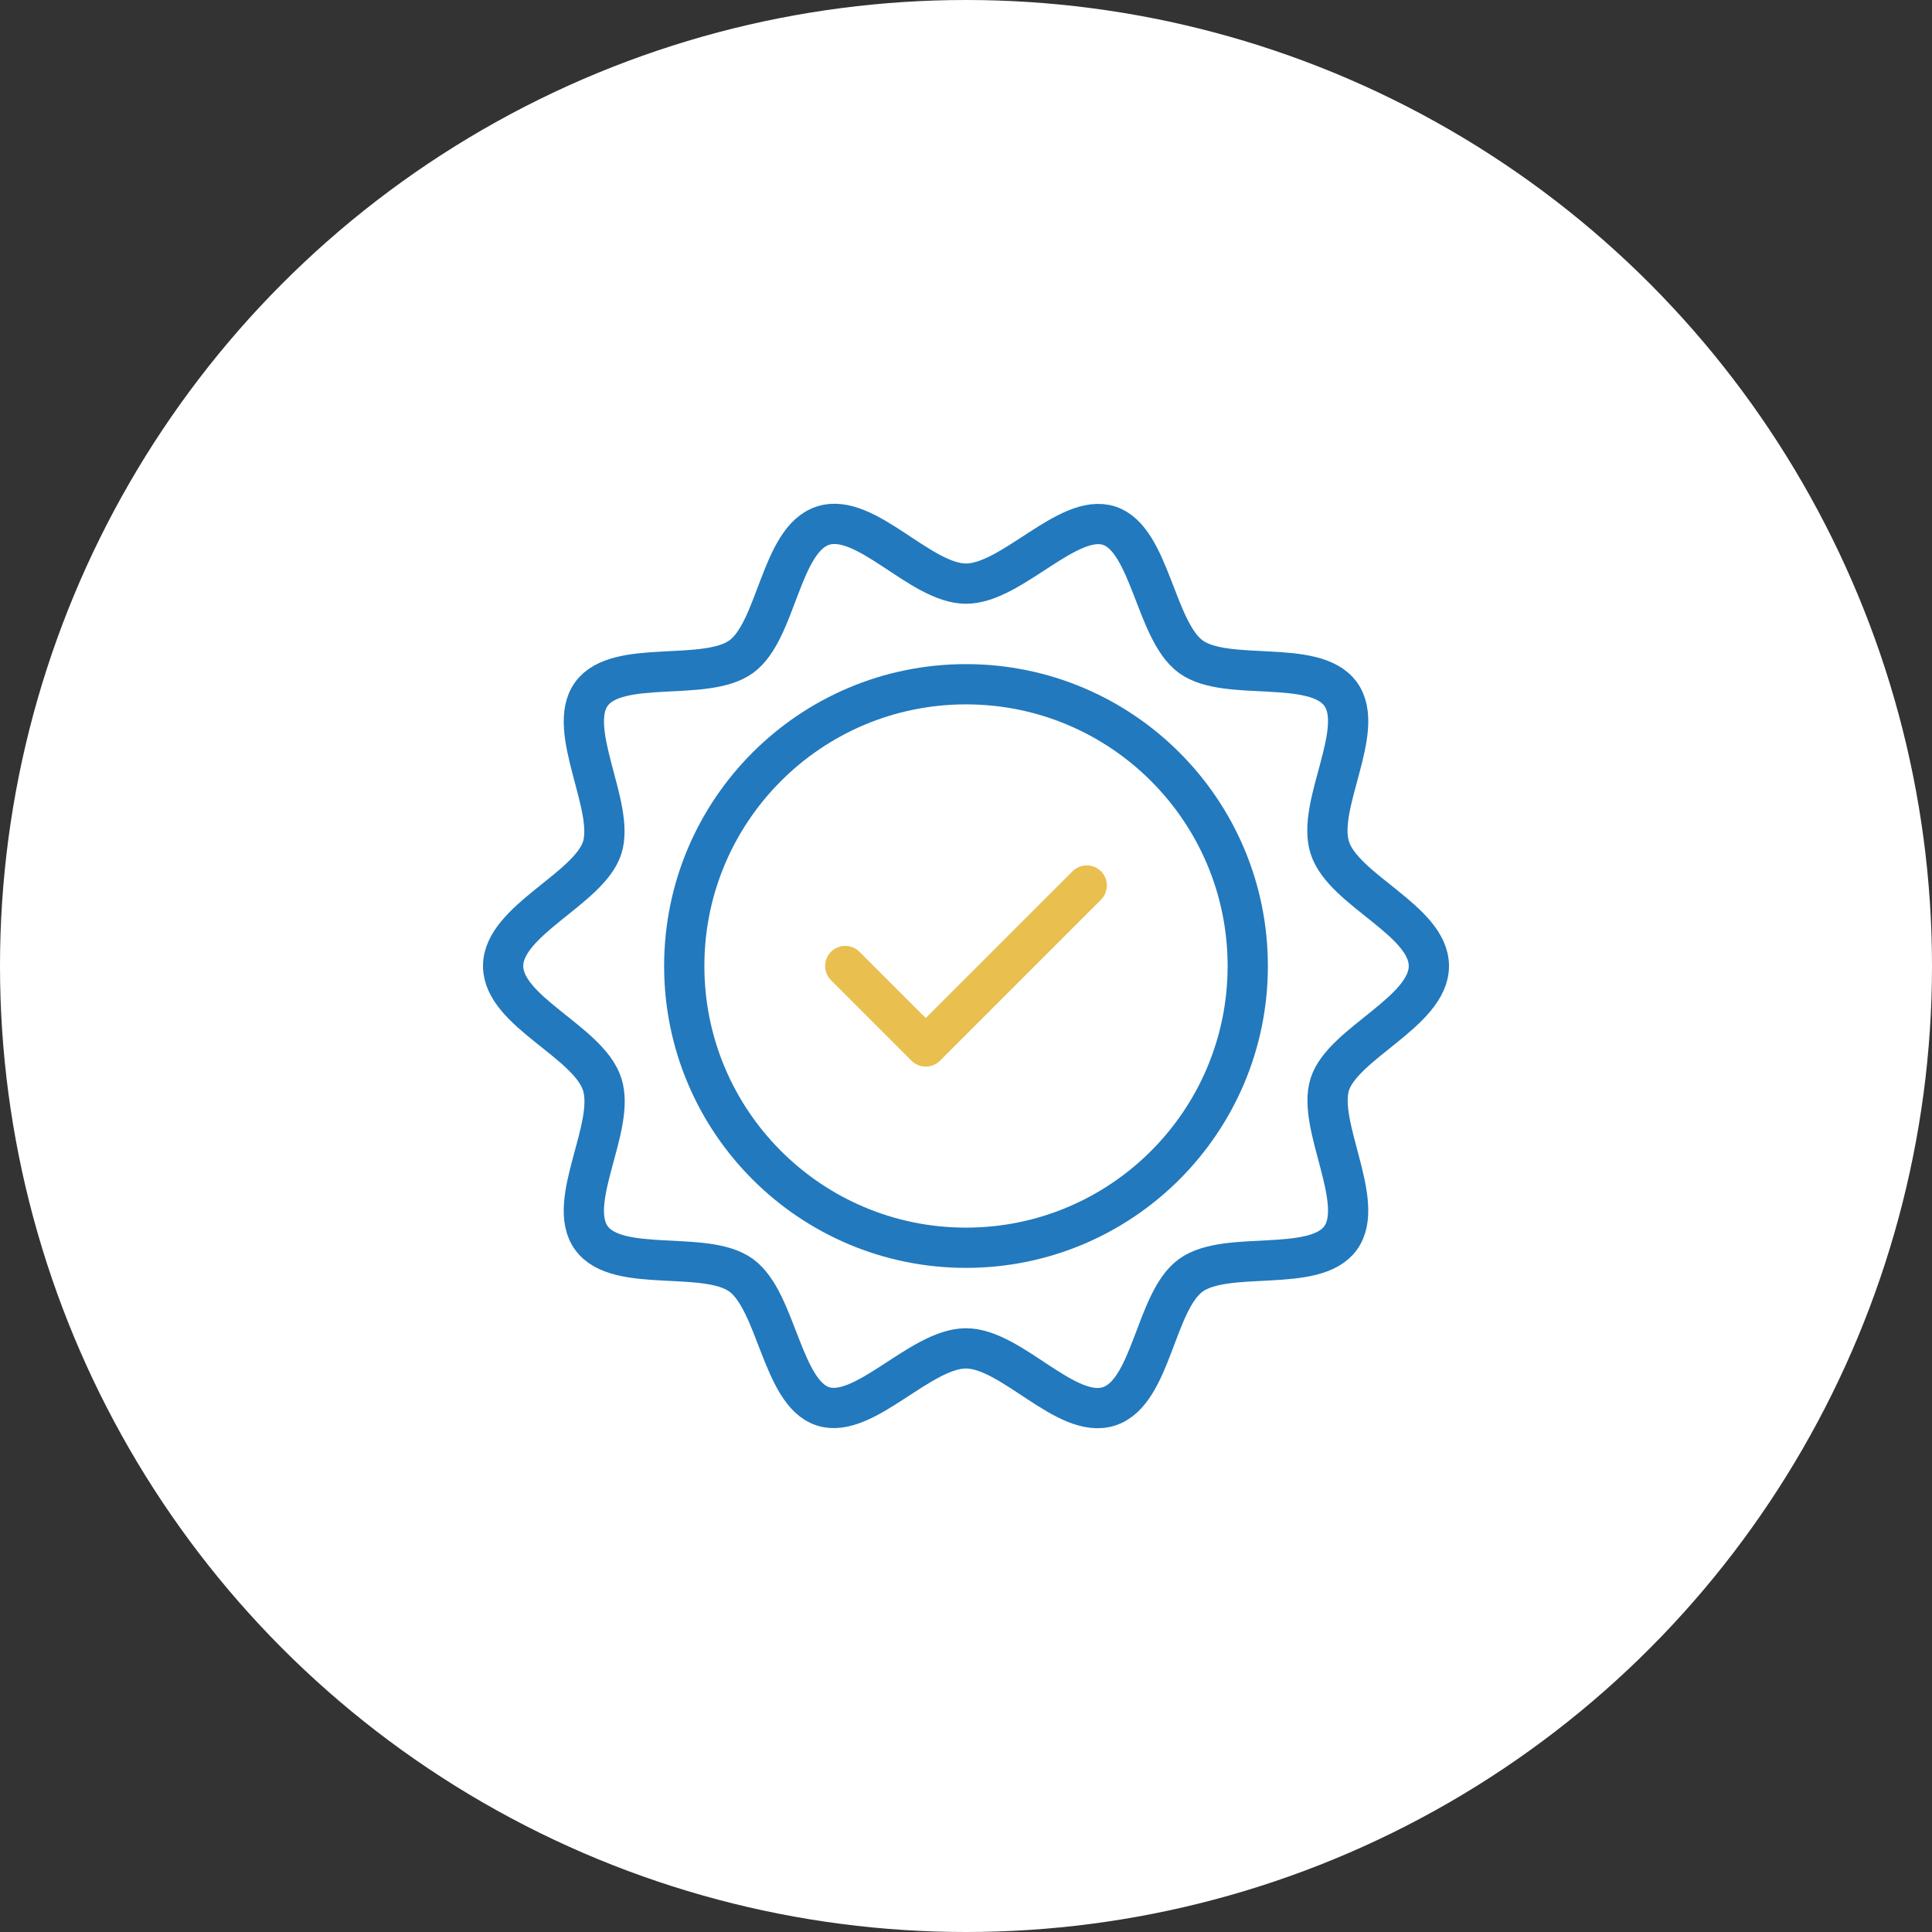
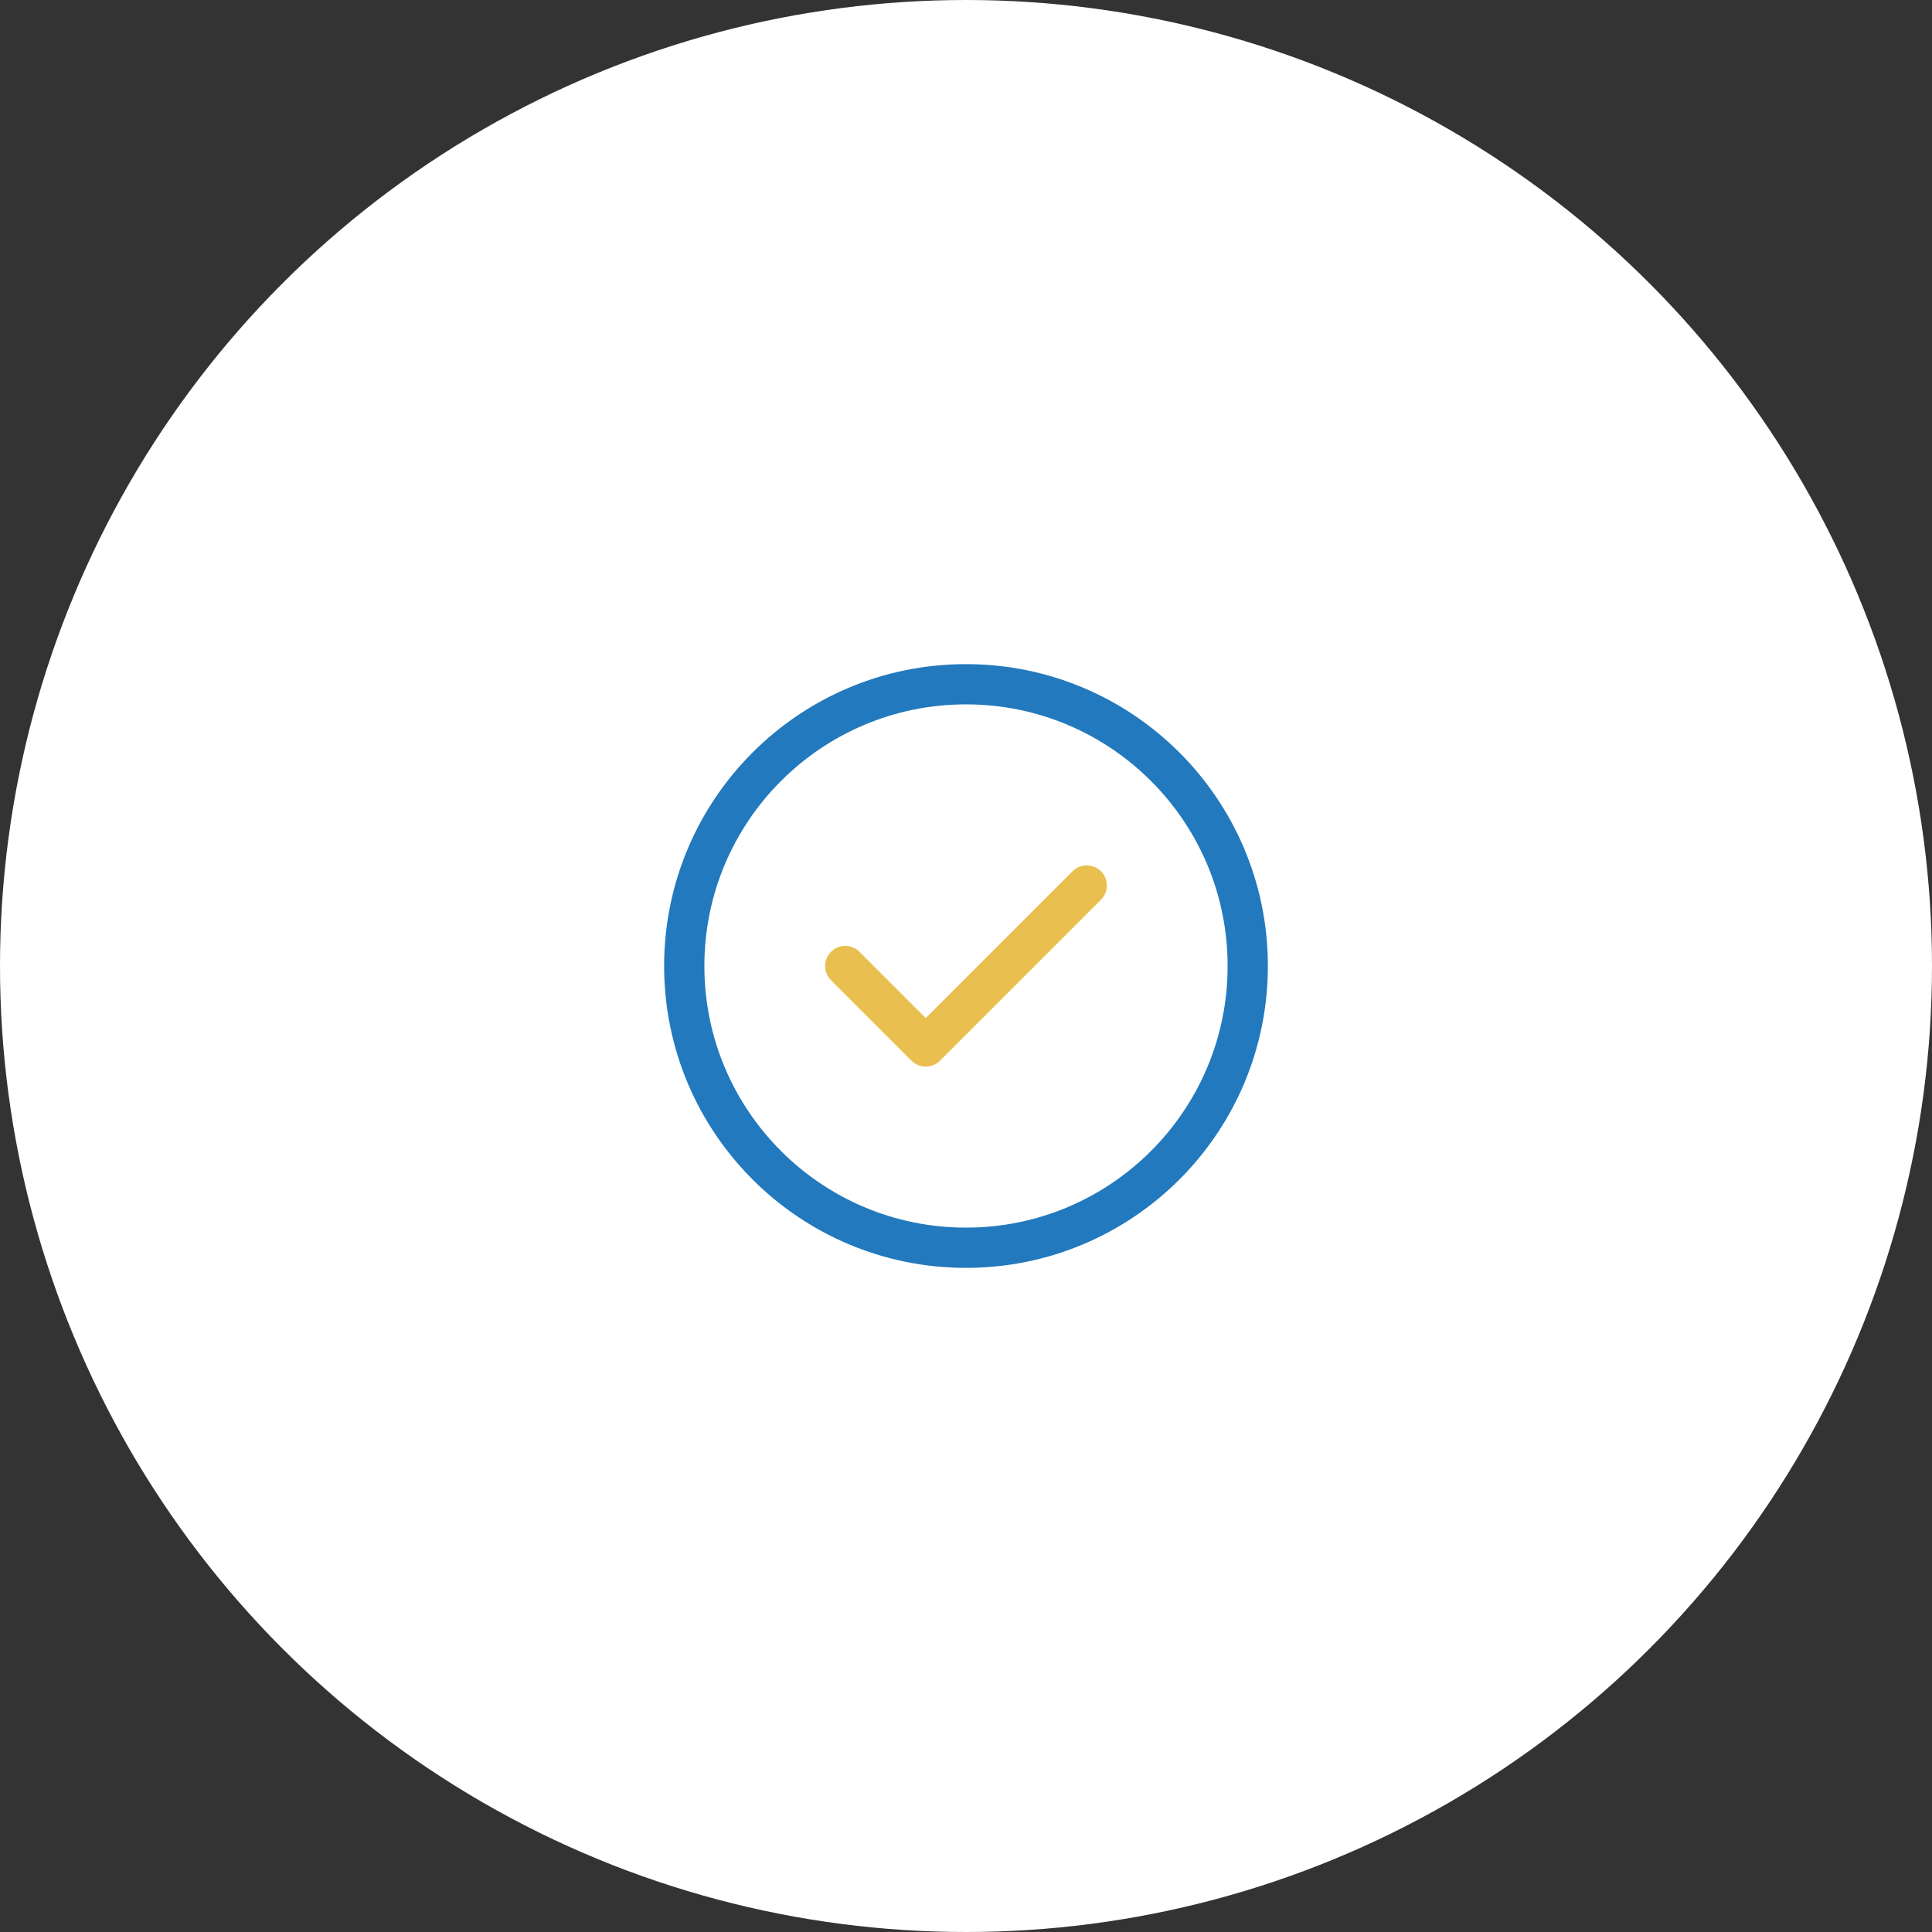
<svg xmlns="http://www.w3.org/2000/svg" id="Calque_2" data-name="Calque 2" viewBox="0 0 96 96">
  <rect x="0" y="0" width="96" height="96" fill="#333333" stroke="none" />
  <defs>
    <style>
      .cls-1 {
        stroke: #e9bf50;
      }

      .cls-1, .cls-2 {
        fill: none;
        stroke-linecap: round;
        stroke-linejoin: round;
        stroke-width: 2px;
      }

      .cls-3 {
        fill: #fff;
      }

      .cls-2 {
        stroke: #2279bd;
      }
    </style>
  </defs>
  <g id="Calque_1-2" data-name="Calque 1">
    <g>
      <circle class="cls-3" cx="48" cy="48" r="48" />
      <g>
-         <path class="cls-2" d="M71,48c0,2.27-4.26,3.83-4.92,5.87s1.82,5.88.53,7.65-5.66.56-7.44,1.85-1.94,5.82-4.06,6.51-4.84-2.88-7.11-2.88-5.07,3.54-7.11,2.88-2.29-5.22-4.06-6.51-6.14-.07-7.44-1.85,1.22-5.53.53-7.65-4.92-3.61-4.92-5.87,4.26-3.83,4.92-5.87-1.82-5.88-.53-7.65,5.66-.56,7.44-1.85,1.94-5.82,4.06-6.51,4.84,2.88,7.11,2.88,5.07-3.54,7.11-2.88,2.29,5.22,4.06,6.51,6.14.07,7.44,1.85-1.22,5.53-.53,7.65,4.92,3.61,4.92,5.87Z" />
        <polyline class="cls-1" points="42 48 46 52 54 44" />
        <circle class="cls-2" cx="48" cy="48" r="14" />
      </g>
    </g>
  </g>
</svg>